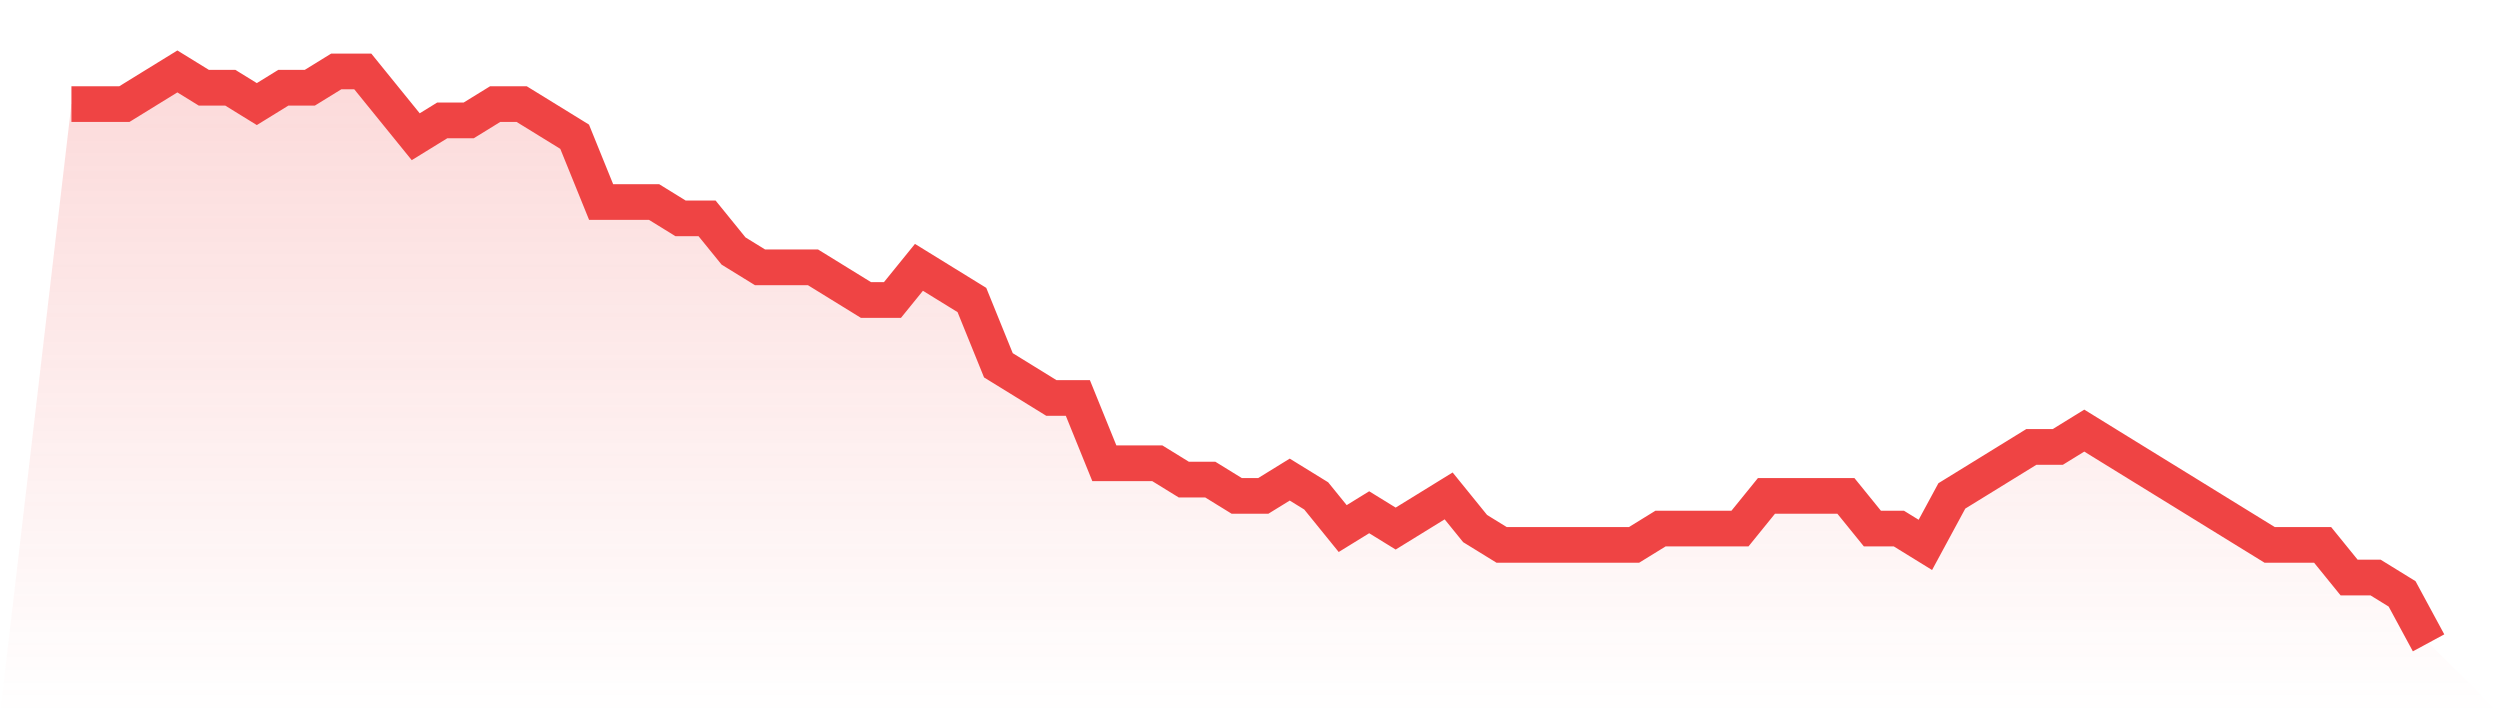
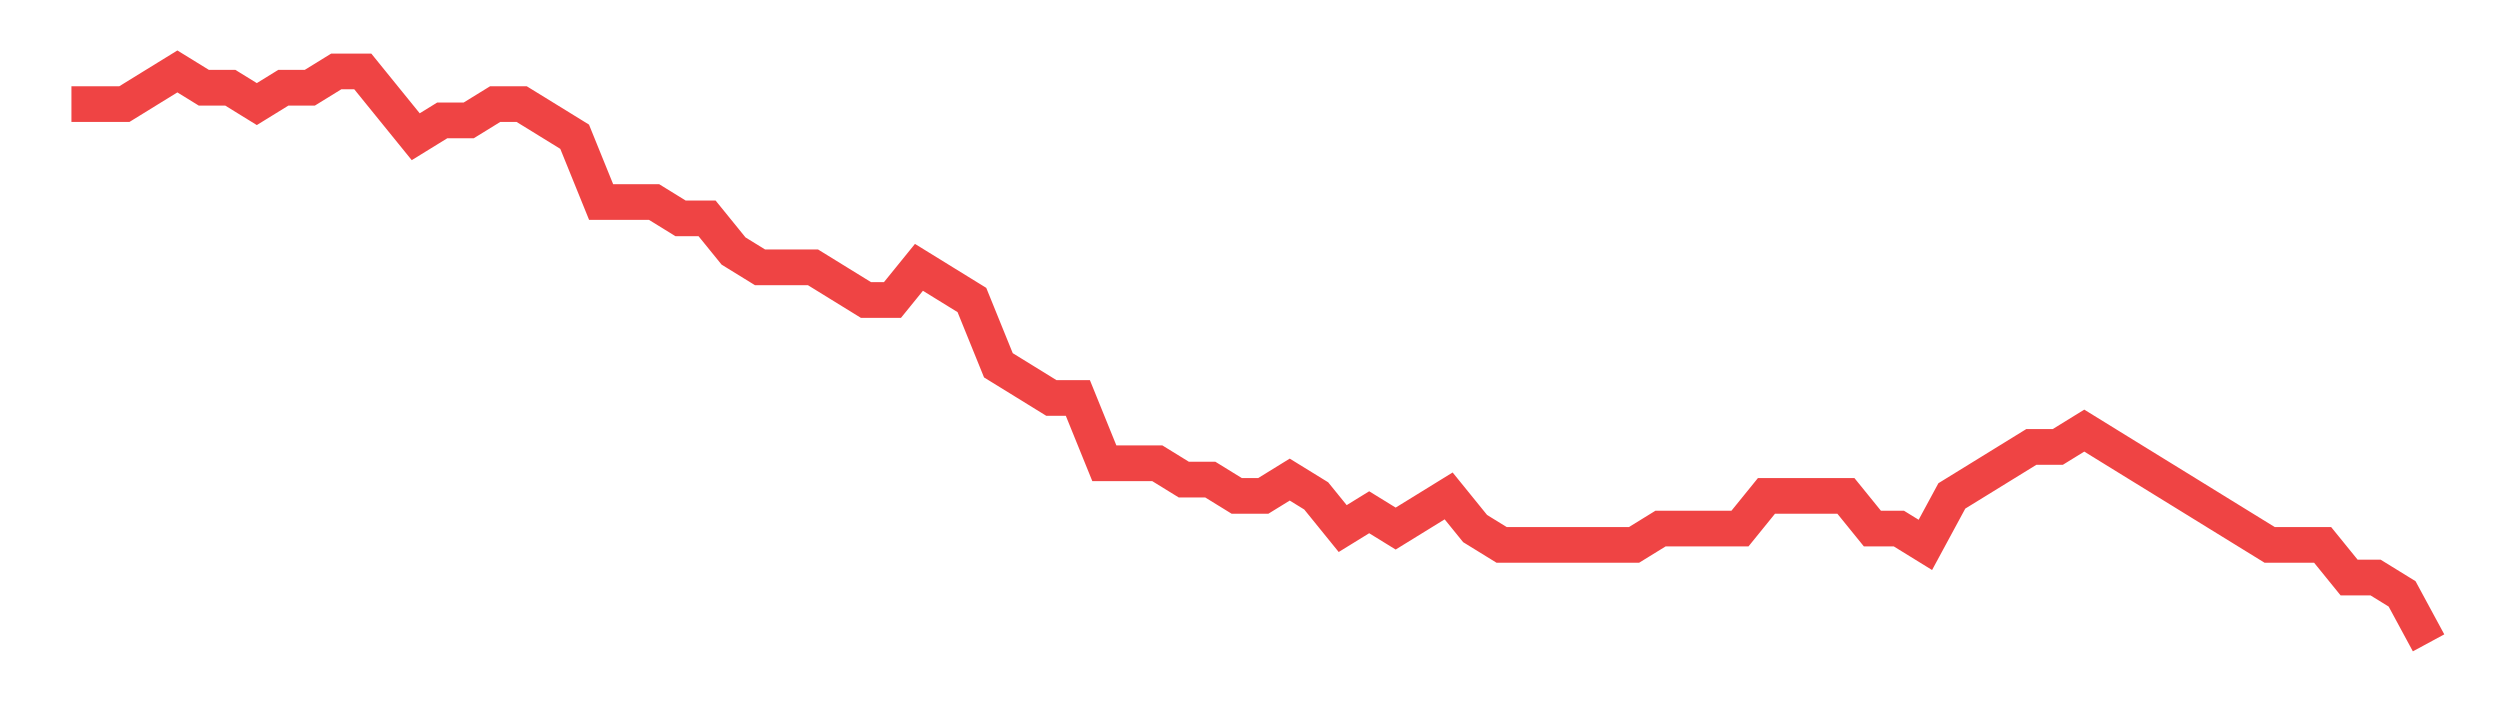
<svg xmlns="http://www.w3.org/2000/svg" viewBox="0 0 140 40">
  <defs>
    <linearGradient id="gradient" x1="0" x2="0" y1="0" y2="1">
      <stop offset="0%" stop-color="#ef4444" stop-opacity="0.2" />
      <stop offset="100%" stop-color="#ef4444" stop-opacity="0" />
    </linearGradient>
  </defs>
-   <path d="M4,5.829 L4,5.829 L5.483,5.829 L6.966,5.829 L8.449,4.914 L9.933,4 L11.416,4.914 L12.899,4.914 L14.382,5.829 L15.865,4.914 L17.348,4.914 L18.831,4 L20.315,4 L21.798,5.829 L23.281,7.657 L24.764,6.743 L26.247,6.743 L27.73,5.829 L29.213,5.829 L30.697,6.743 L32.18,7.657 L33.663,11.314 L35.146,11.314 L36.629,11.314 L38.112,12.229 L39.596,12.229 L41.079,14.057 L42.562,14.971 L44.045,14.971 L45.528,14.971 L47.011,15.886 L48.494,16.8 L49.978,16.8 L51.461,14.971 L52.944,15.886 L54.427,16.8 L55.91,20.457 L57.393,21.371 L58.876,22.286 L60.36,22.286 L61.843,25.943 L63.326,25.943 L64.809,25.943 L66.292,26.857 L67.775,26.857 L69.258,27.771 L70.742,27.771 L72.225,26.857 L73.708,27.771 L75.191,29.6 L76.674,28.686 L78.157,29.6 L79.64,28.686 L81.124,27.771 L82.607,29.6 L84.09,30.514 L85.573,30.514 L87.056,30.514 L88.539,30.514 L90.022,30.514 L91.506,30.514 L92.989,29.6 L94.472,29.6 L95.955,29.6 L97.438,29.6 L98.921,27.771 L100.404,27.771 L101.888,27.771 L103.371,27.771 L104.854,29.6 L106.337,29.6 L107.82,30.514 L109.303,27.771 L110.787,26.857 L112.27,25.943 L113.753,25.029 L115.236,25.029 L116.719,24.114 L118.202,25.029 L119.685,25.943 L121.169,26.857 L122.652,27.771 L124.135,28.686 L125.618,29.6 L127.101,30.514 L128.584,30.514 L130.067,30.514 L131.551,32.343 L133.034,32.343 L134.517,33.257 L136,36 L140,40 L0,40 z" fill="url(#gradient)" />
  <path d="M4,5.829 L4,5.829 L5.483,5.829 L6.966,5.829 L8.449,4.914 L9.933,4 L11.416,4.914 L12.899,4.914 L14.382,5.829 L15.865,4.914 L17.348,4.914 L18.831,4 L20.315,4 L21.798,5.829 L23.281,7.657 L24.764,6.743 L26.247,6.743 L27.73,5.829 L29.213,5.829 L30.697,6.743 L32.18,7.657 L33.663,11.314 L35.146,11.314 L36.629,11.314 L38.112,12.229 L39.596,12.229 L41.079,14.057 L42.562,14.971 L44.045,14.971 L45.528,14.971 L47.011,15.886 L48.494,16.8 L49.978,16.8 L51.461,14.971 L52.944,15.886 L54.427,16.8 L55.91,20.457 L57.393,21.371 L58.876,22.286 L60.36,22.286 L61.843,25.943 L63.326,25.943 L64.809,25.943 L66.292,26.857 L67.775,26.857 L69.258,27.771 L70.742,27.771 L72.225,26.857 L73.708,27.771 L75.191,29.6 L76.674,28.686 L78.157,29.6 L79.64,28.686 L81.124,27.771 L82.607,29.6 L84.09,30.514 L85.573,30.514 L87.056,30.514 L88.539,30.514 L90.022,30.514 L91.506,30.514 L92.989,29.6 L94.472,29.6 L95.955,29.6 L97.438,29.6 L98.921,27.771 L100.404,27.771 L101.888,27.771 L103.371,27.771 L104.854,29.6 L106.337,29.6 L107.82,30.514 L109.303,27.771 L110.787,26.857 L112.27,25.943 L113.753,25.029 L115.236,25.029 L116.719,24.114 L118.202,25.029 L119.685,25.943 L121.169,26.857 L122.652,27.771 L124.135,28.686 L125.618,29.6 L127.101,30.514 L128.584,30.514 L130.067,30.514 L131.551,32.343 L133.034,32.343 L134.517,33.257 L136,36" fill="none" stroke="#ef4444" stroke-width="2" />
</svg>